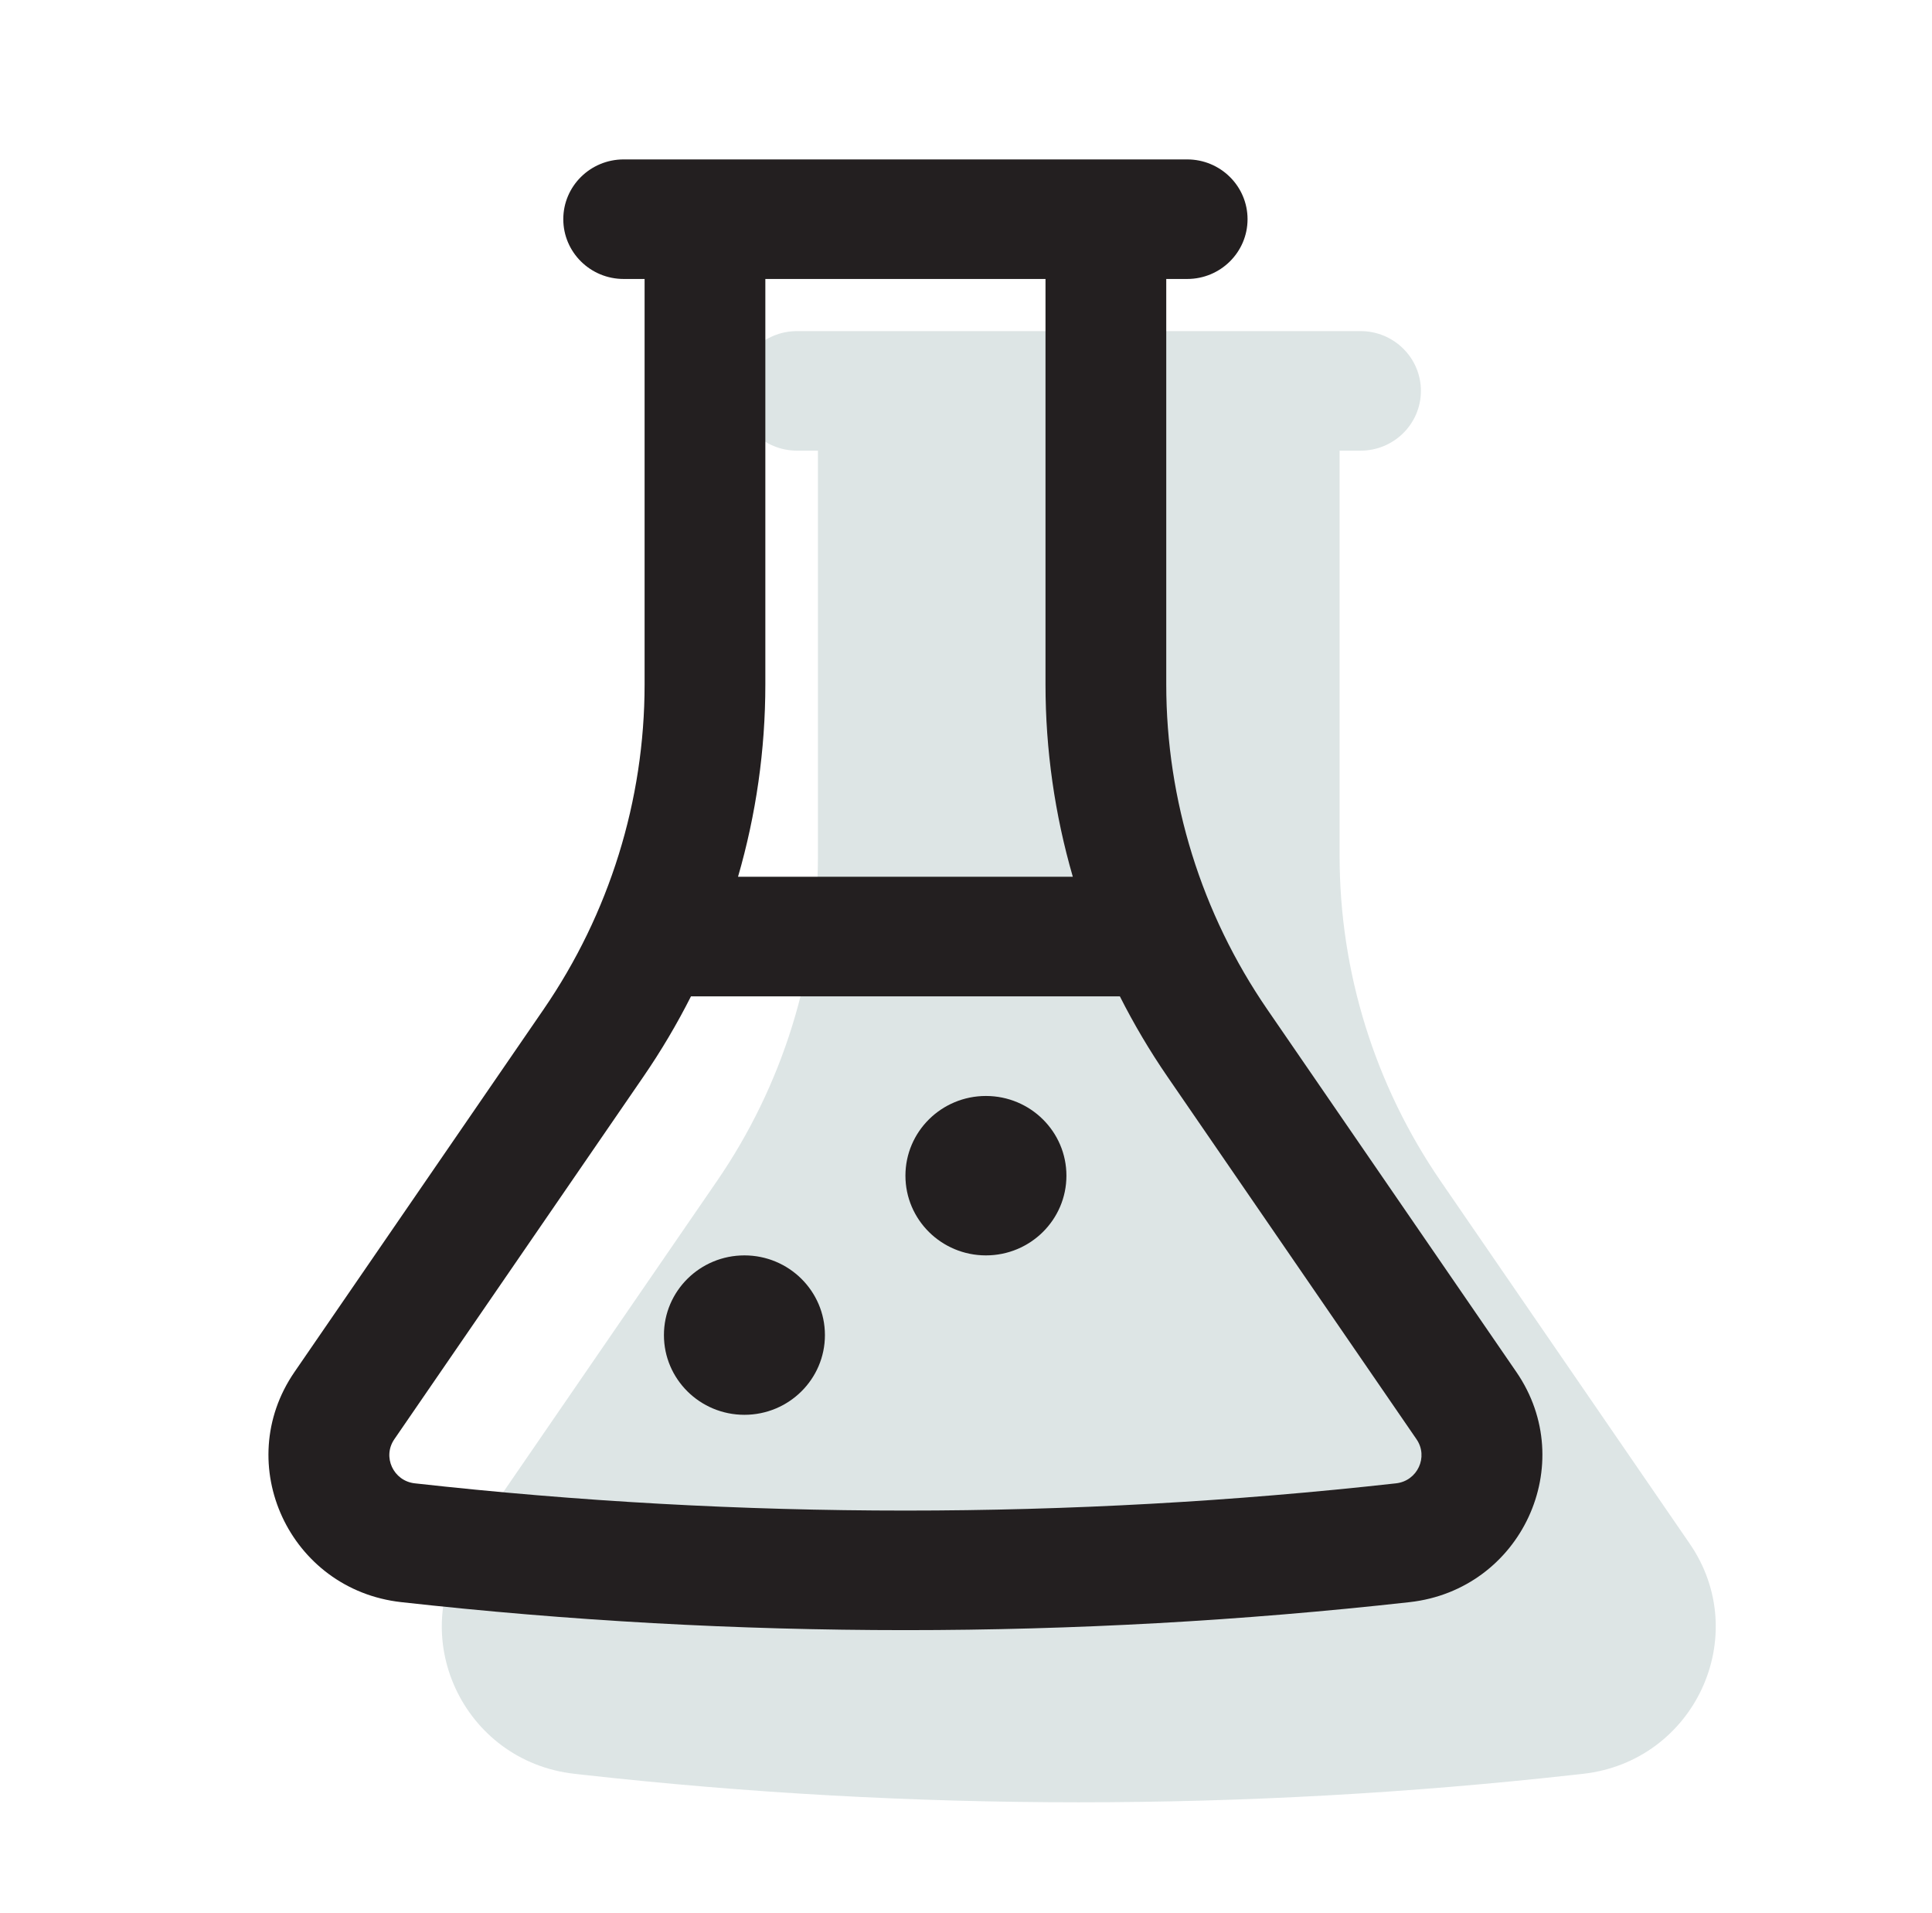
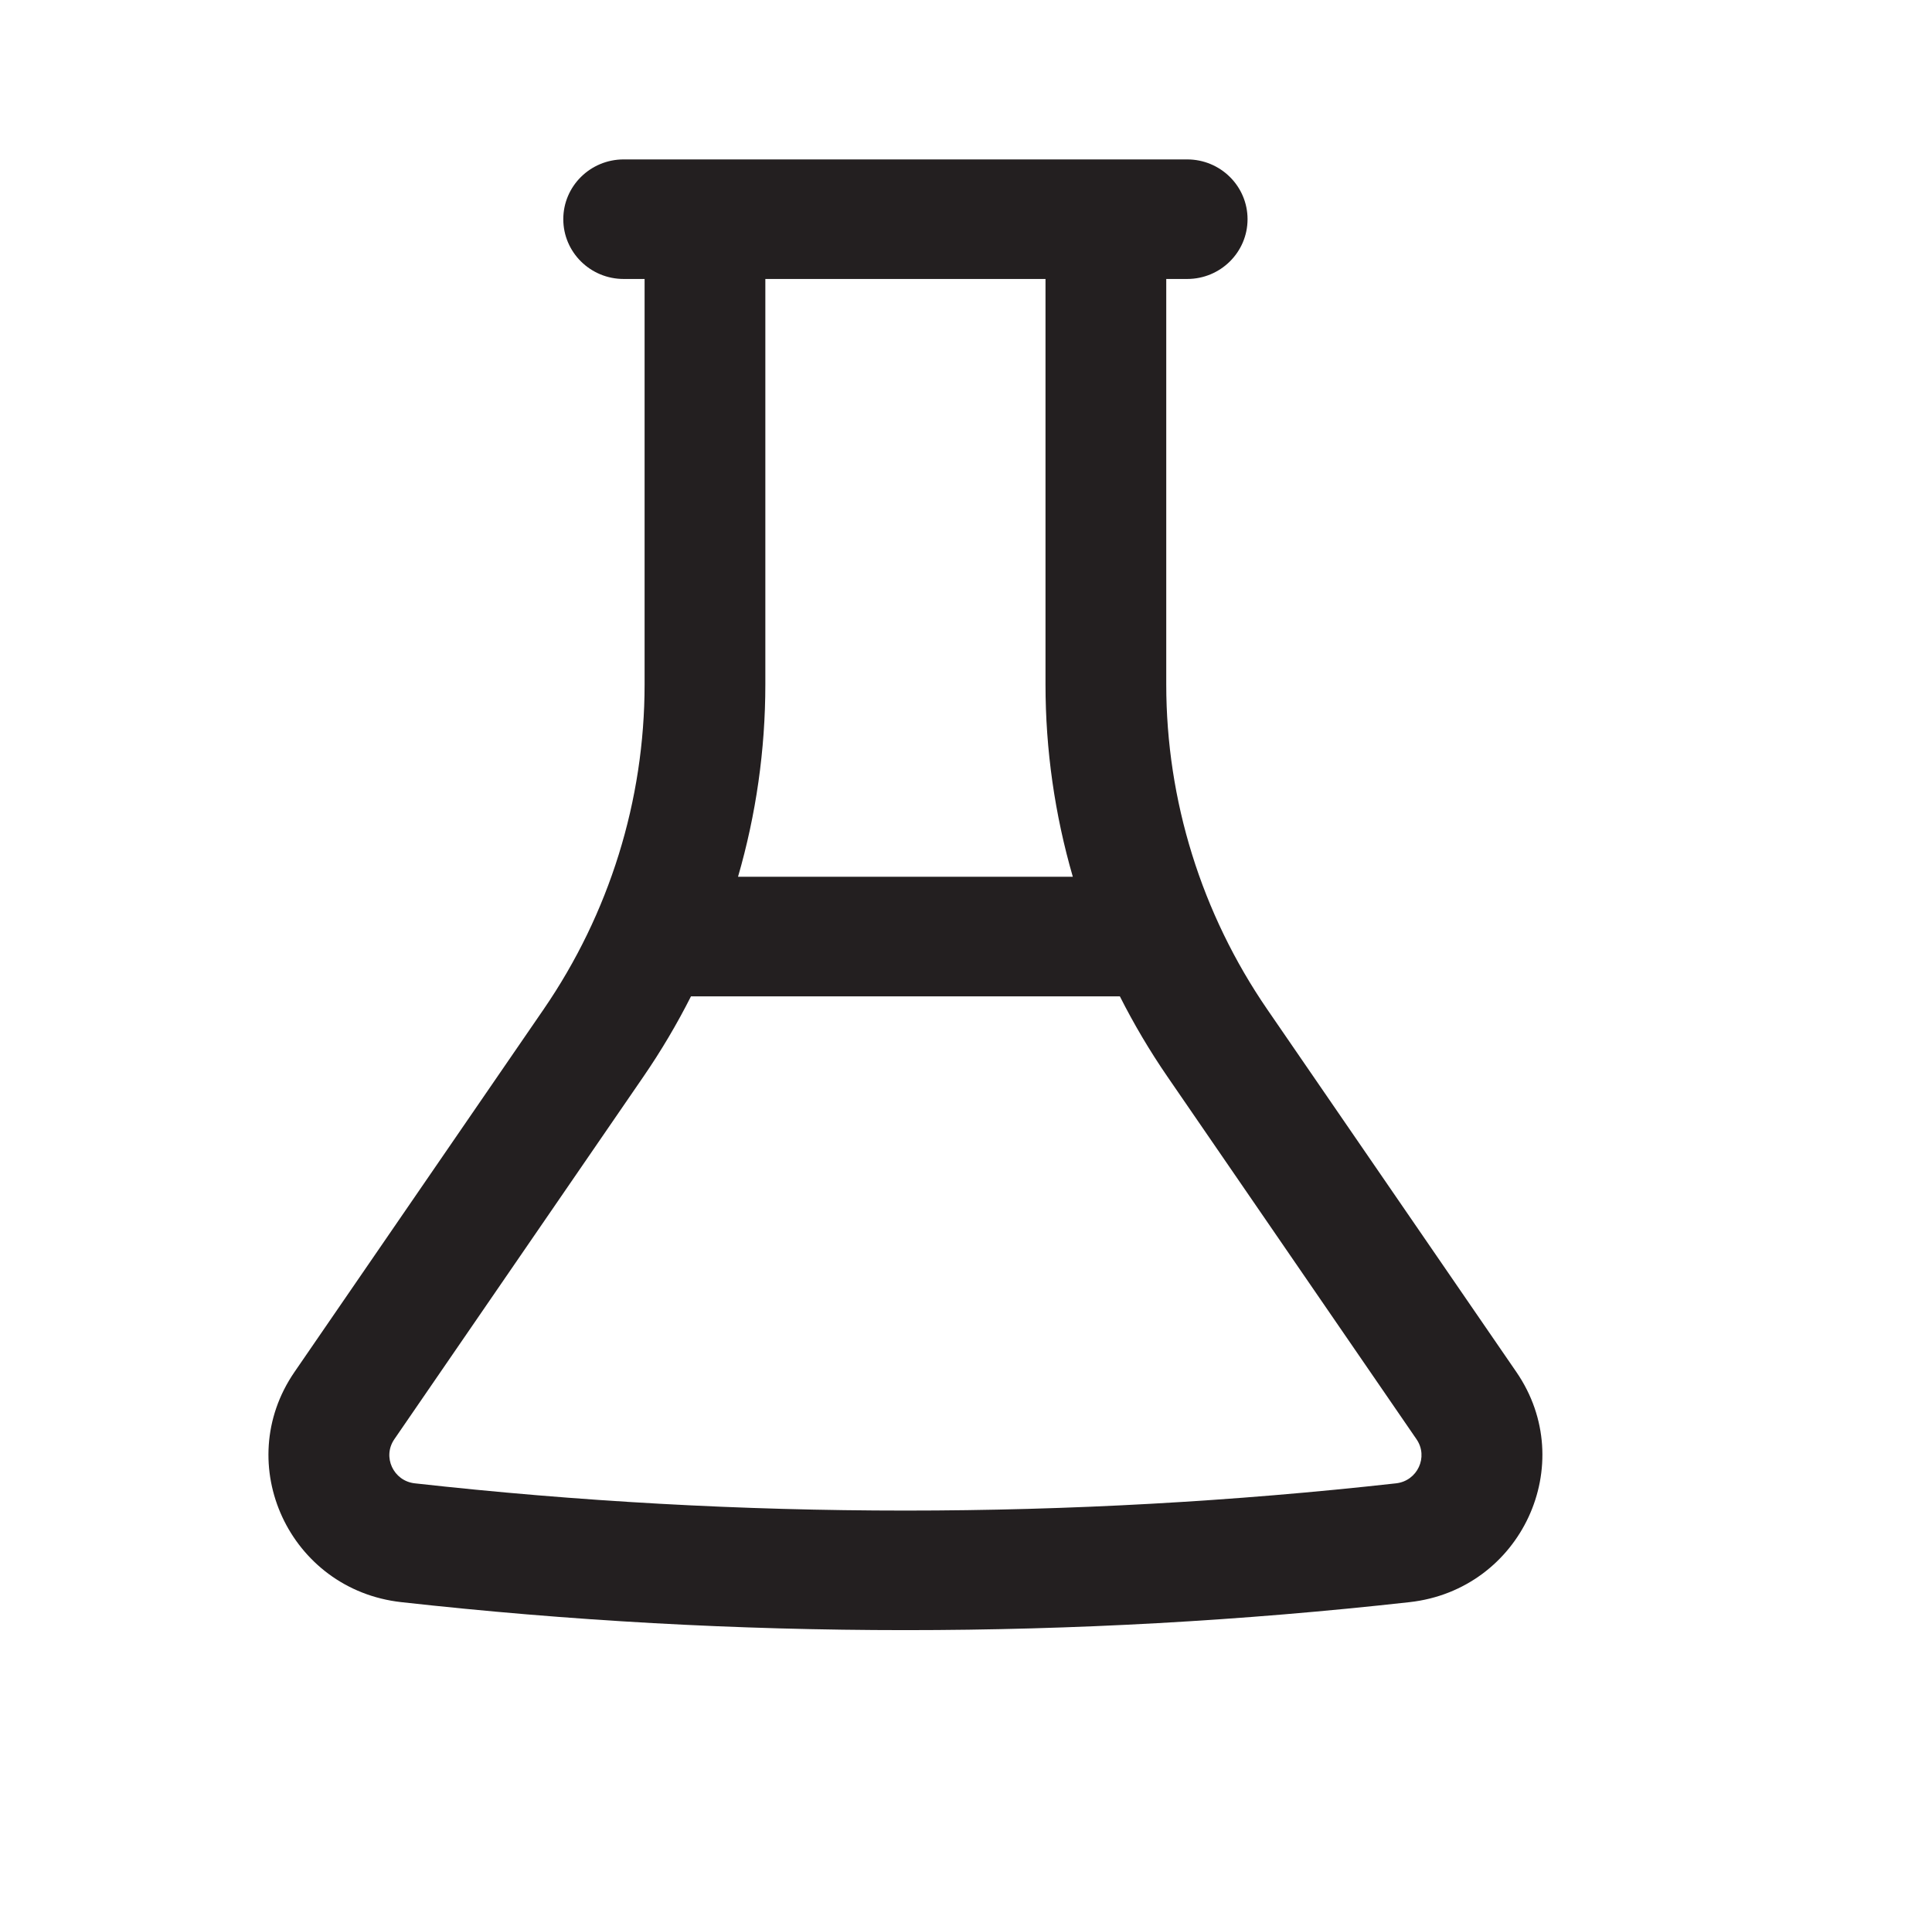
<svg xmlns="http://www.w3.org/2000/svg" width="100" height="99" viewBox="0 0 100 99" fill="none">
-   <path fill-rule="evenodd" clip-rule="evenodd" d="M66.232 17.135L66.213 17.135H45.461L45.443 17.135H41.254C39.528 17.135 38.129 18.52 38.129 20.229C38.129 21.937 39.528 23.322 41.254 23.322H42.336V44.306C42.336 50.306 40.514 56.166 37.106 61.127L24.215 79.888C20.941 84.652 23.959 91.154 29.743 91.798L30.102 91.838L30.173 91.846C47.229 93.746 64.446 93.746 81.501 91.846L81.573 91.838L81.932 91.798C87.716 91.154 90.733 84.652 87.46 79.888L74.569 61.127C71.161 56.166 69.338 50.306 69.338 44.306V23.322H70.421C72.147 23.322 73.546 21.937 73.546 20.229C73.546 18.52 72.147 17.135 70.421 17.135H66.232Z" fill="#DDE5E5" />
-   <path d="M51.031 56.718C48.73 56.718 46.865 58.565 46.865 60.843C46.865 63.121 48.73 64.968 51.031 64.968C53.332 64.968 55.198 63.121 55.198 60.843C55.198 58.565 53.332 56.718 51.031 56.718Z" fill="#231F20" />
-   <path d="M38.531 64.968C36.23 64.968 34.365 66.815 34.365 69.093C34.365 71.371 36.23 73.218 38.531 73.218C40.832 73.218 42.698 71.371 42.698 69.093C42.698 66.815 40.832 64.968 38.531 64.968Z" fill="#231F20" />
  <path fill-rule="evenodd" clip-rule="evenodd" d="M57.253 8.25L57.24 8.25H36.489L36.476 8.25H32.281C30.555 8.25 29.156 9.635 29.156 11.343C29.156 13.052 30.555 14.437 32.281 14.437H33.364V35.421C33.364 41.42 31.541 47.281 28.133 52.241L15.242 71.003C11.969 75.767 14.986 82.269 20.77 82.913C38.112 84.844 55.617 84.844 72.959 82.913C78.743 82.269 81.761 75.767 78.487 71.003L65.596 52.241C62.188 47.281 60.365 41.42 60.365 35.421V14.437H61.448C63.174 14.437 64.573 13.052 64.573 11.343C64.573 9.635 63.174 8.25 61.448 8.25H57.253ZM21.469 76.764C38.346 78.644 55.383 78.644 72.26 76.764C73.368 76.641 73.946 75.395 73.319 74.483L60.428 55.721C59.511 54.386 58.688 52.996 57.964 51.562H35.765C35.041 52.996 34.218 54.386 33.301 55.721L20.41 74.483C19.783 75.395 20.361 76.641 21.469 76.764ZM38.2 45.374H55.529C54.596 42.156 54.115 38.807 54.115 35.421V14.437L39.614 14.437V35.421C39.614 38.807 39.133 42.156 38.2 45.374Z" fill="#231F20" />
</svg>